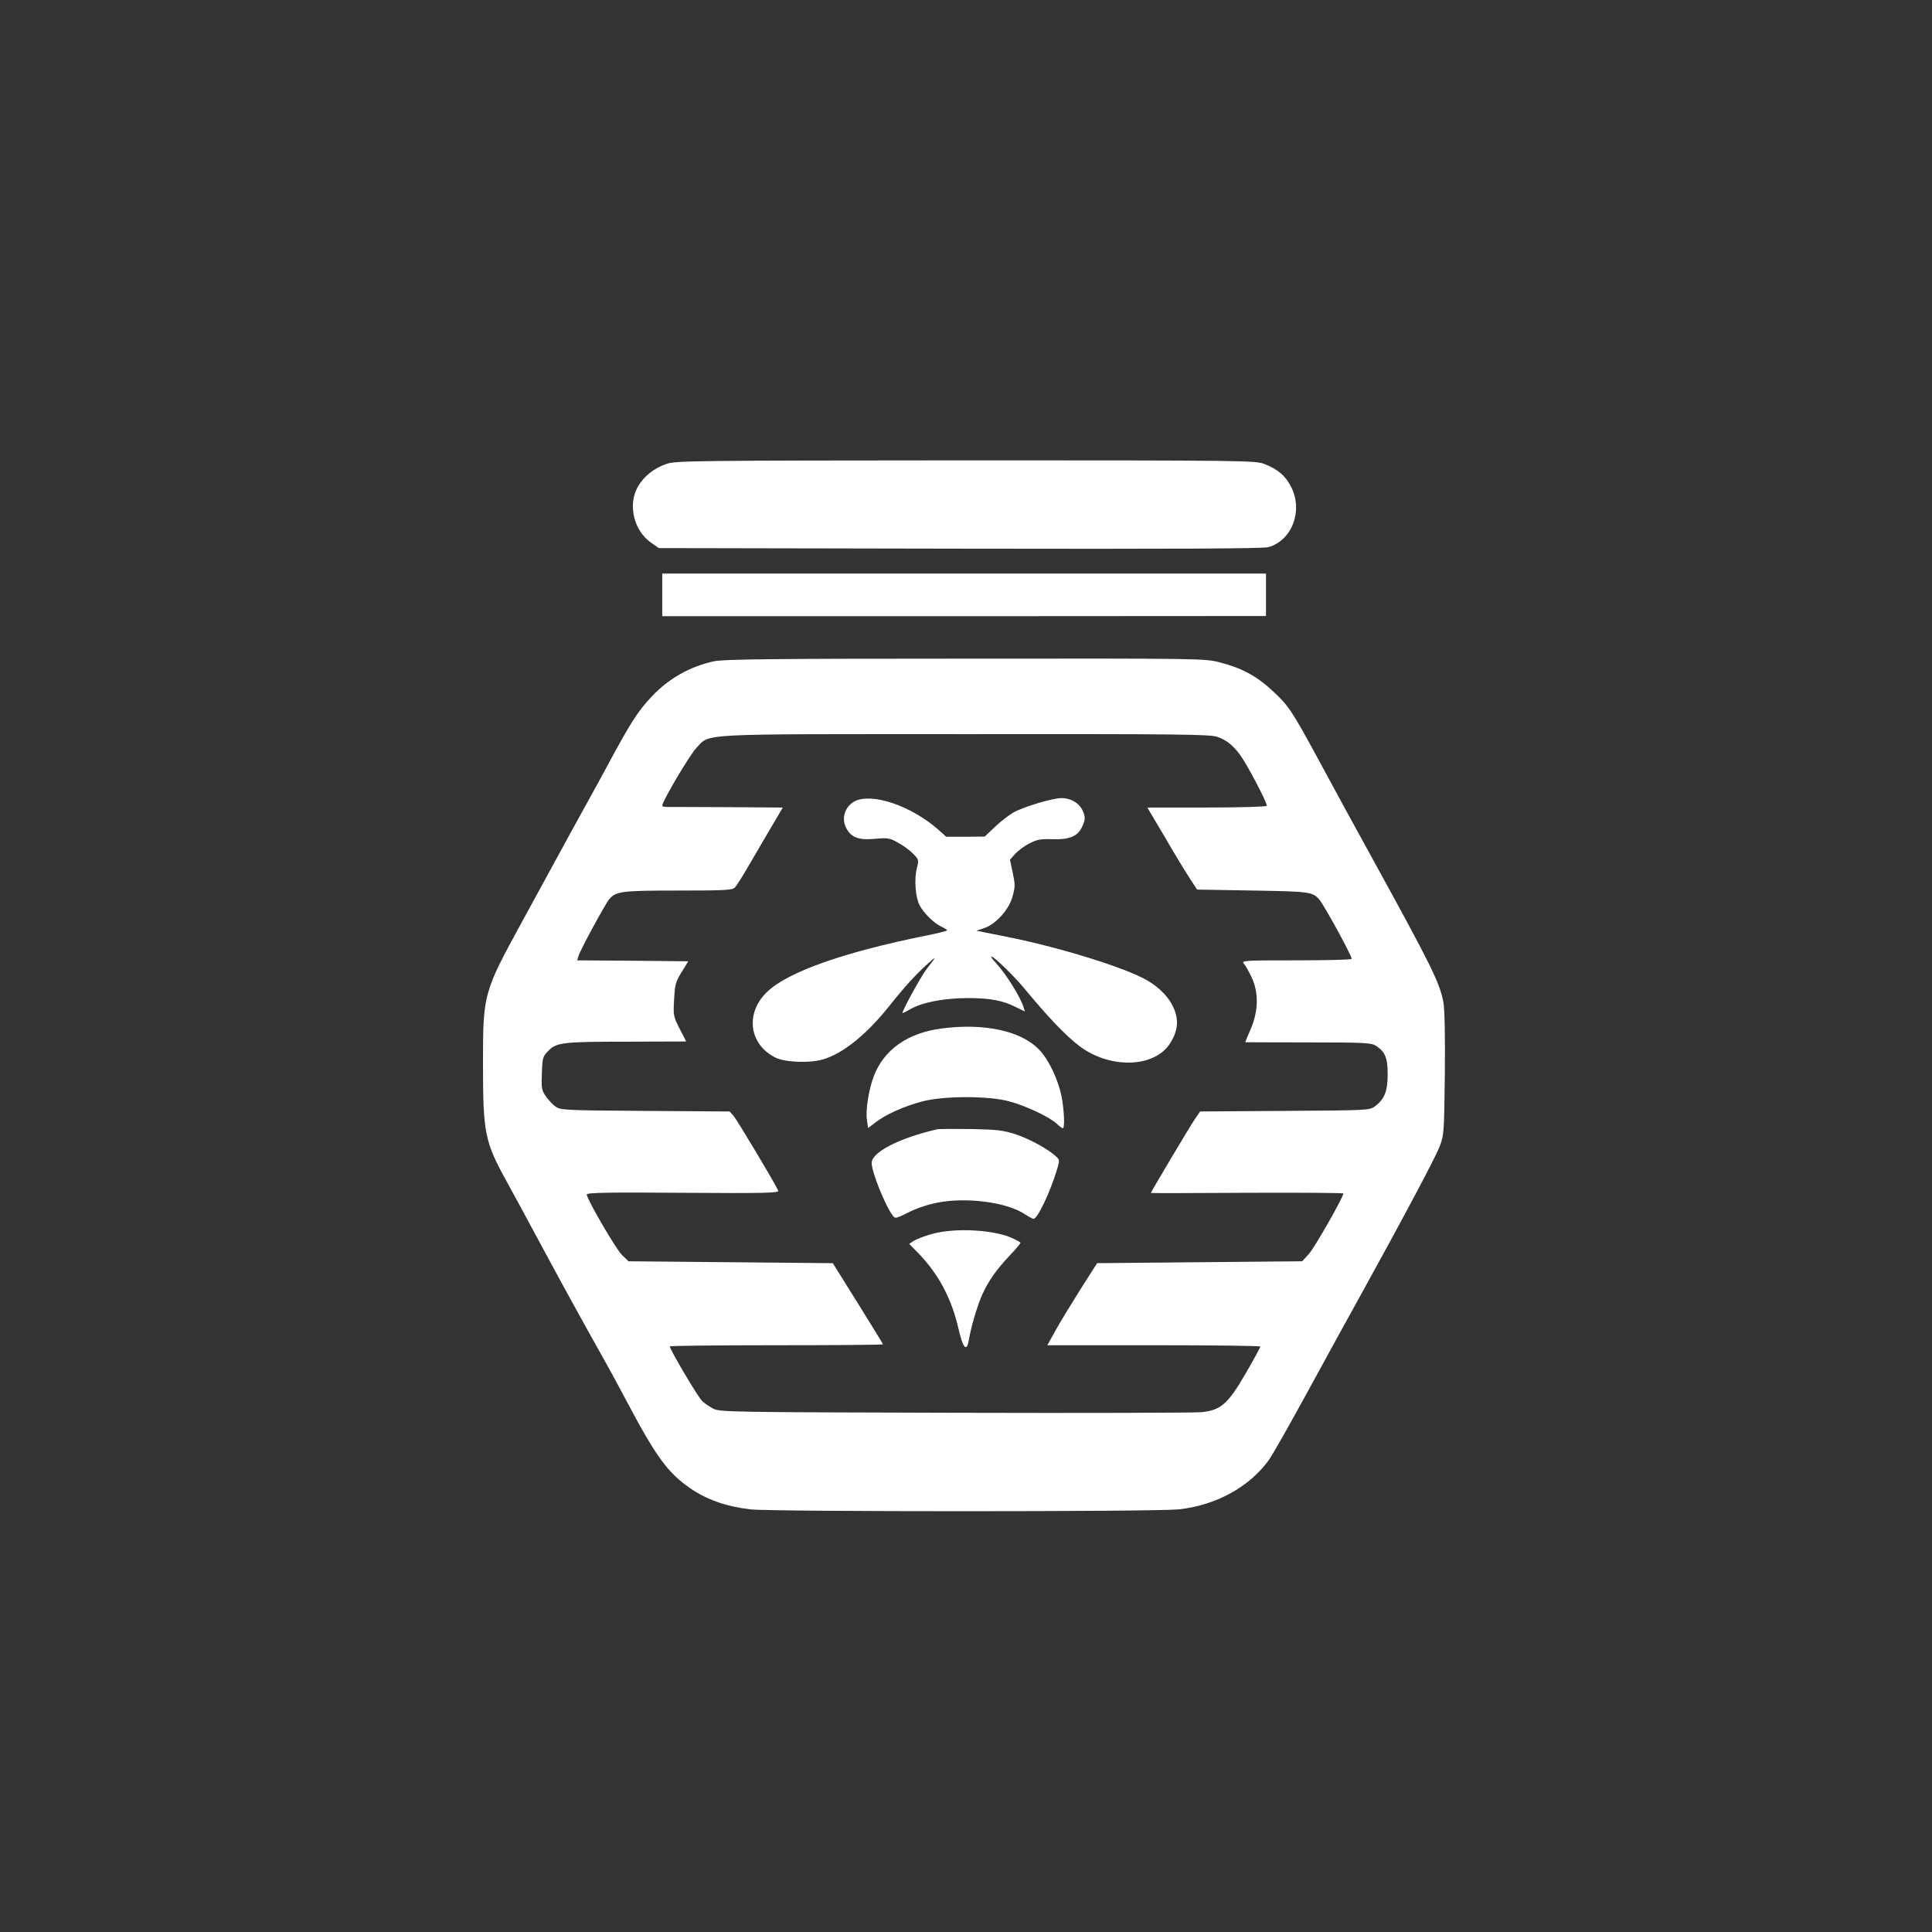
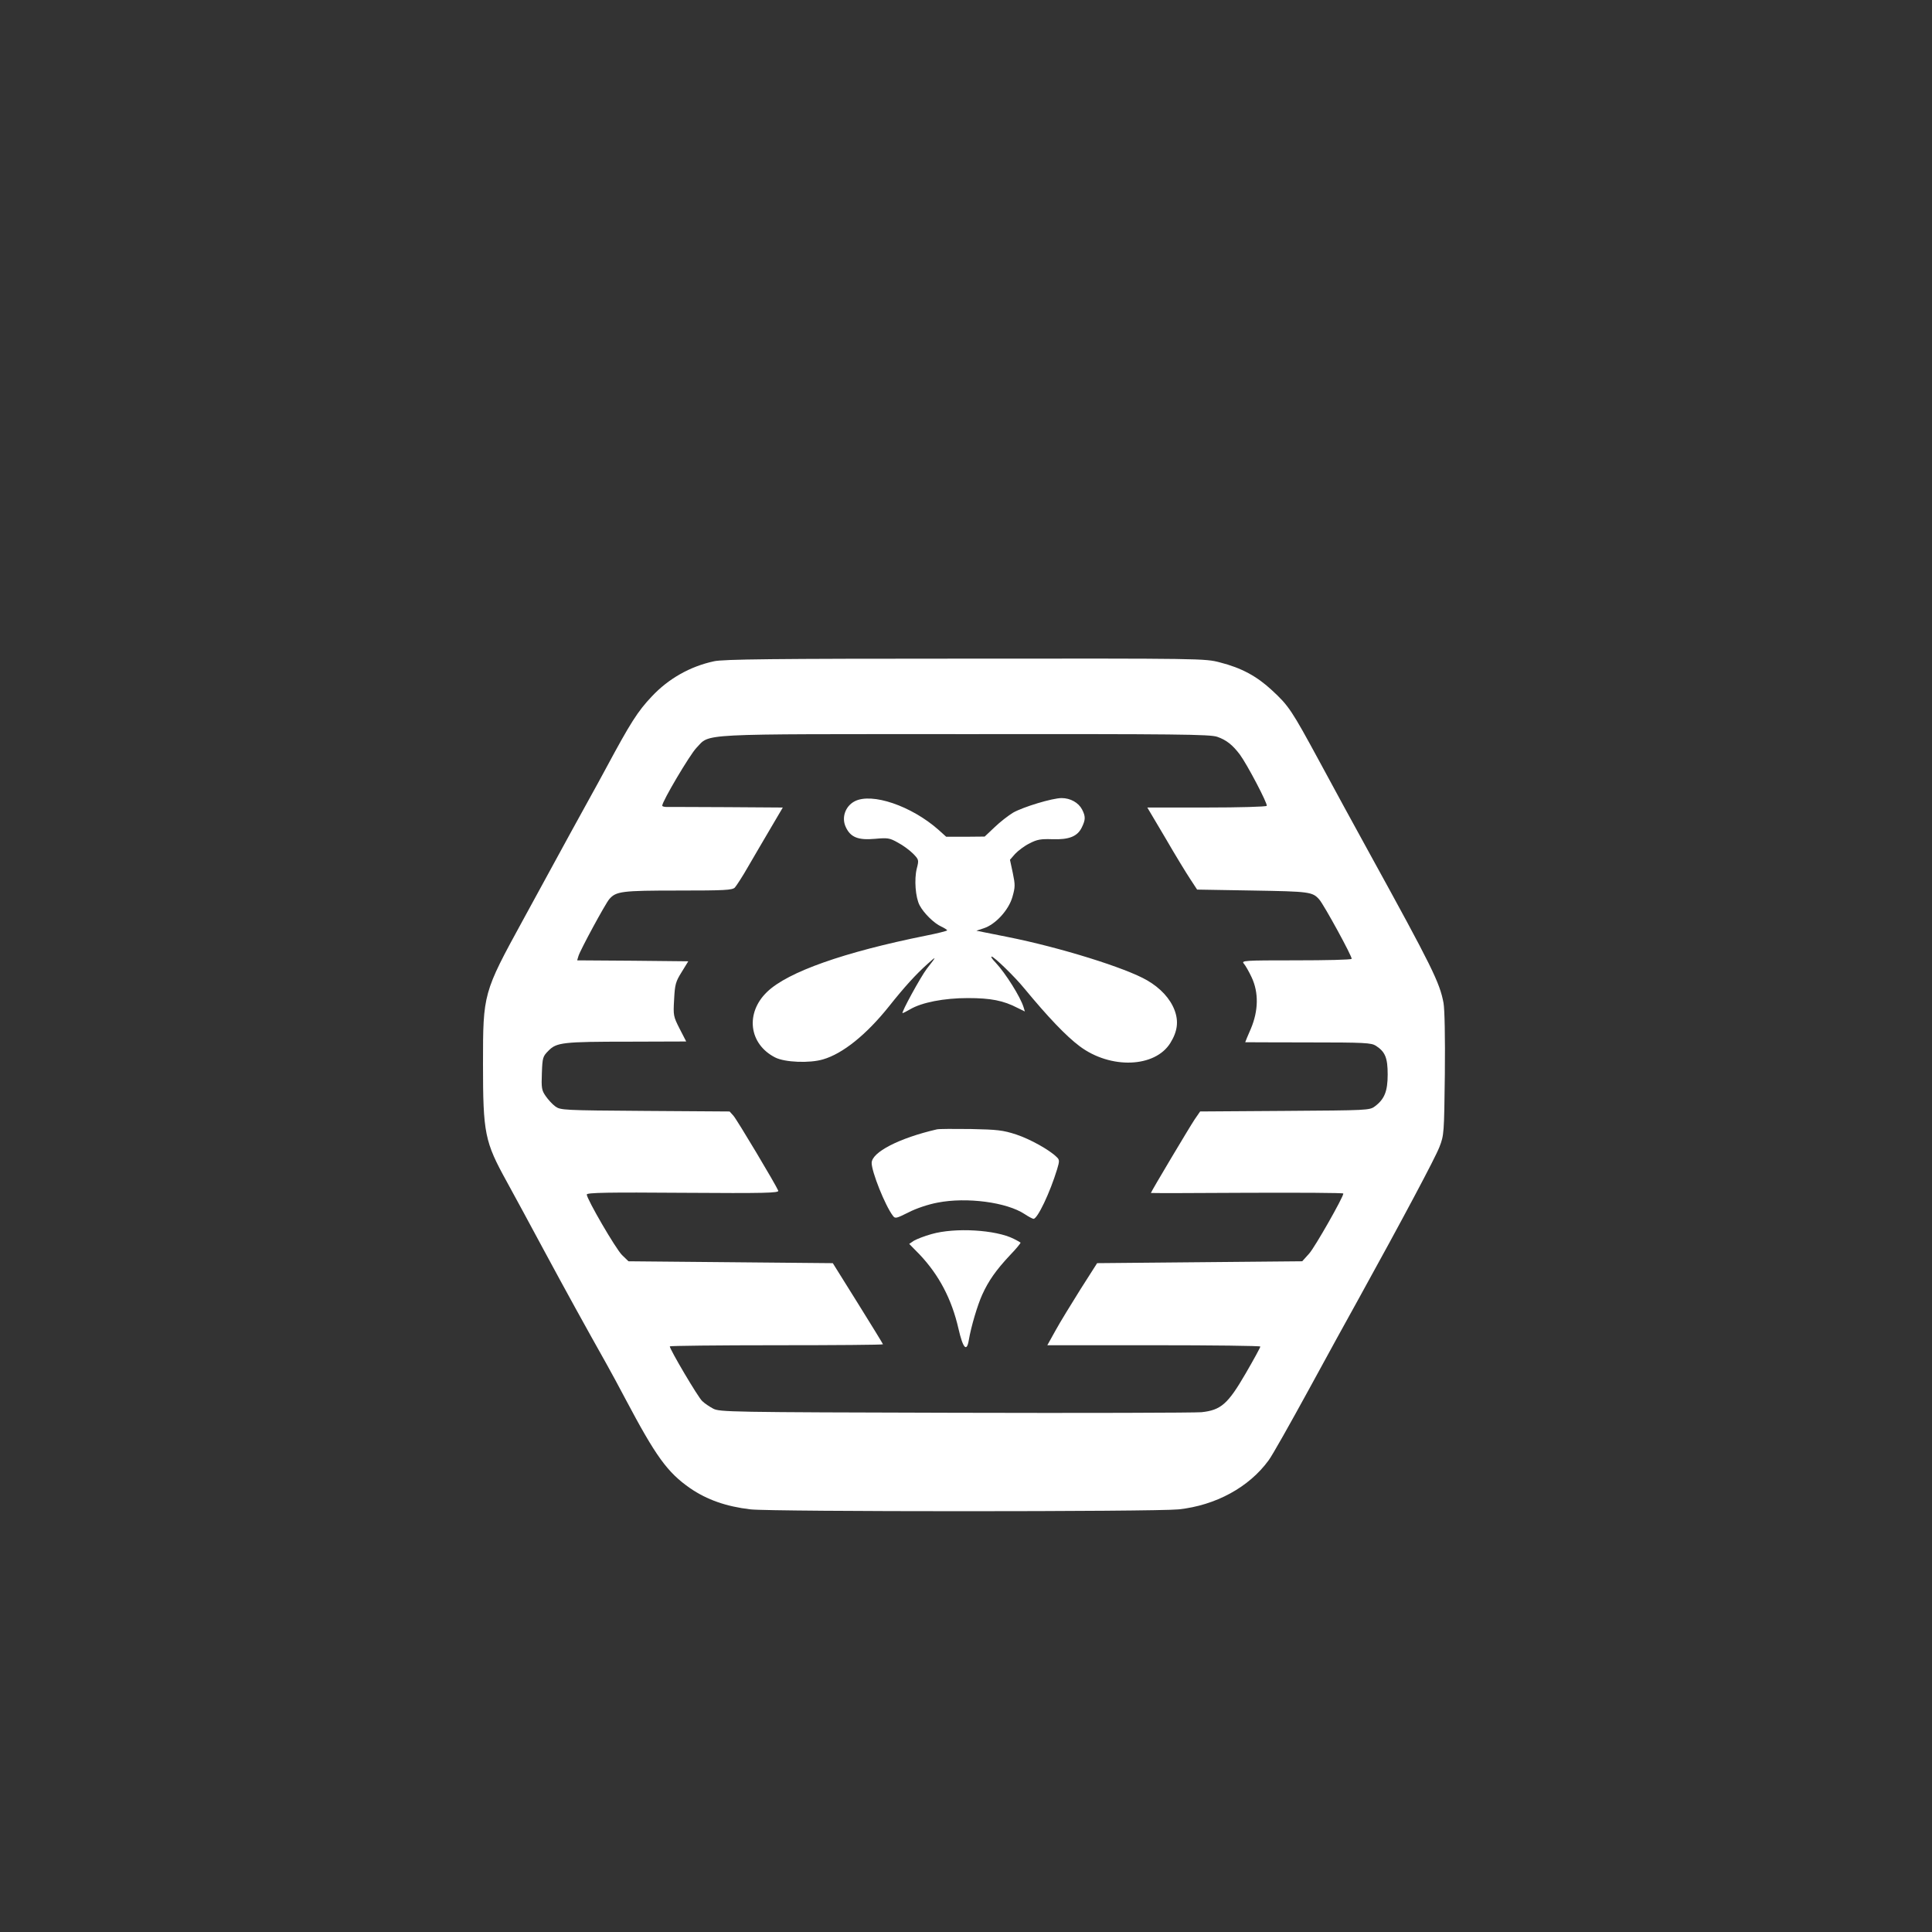
<svg xmlns="http://www.w3.org/2000/svg" version="1.0" width="1024pt" height="1024pt" viewBox="0 0 1024 1024" preserveAspectRatio="xMidYMid meet">
  <rect x="0" y="0" width="1024" height="1024" fill="#333333" stroke="none" />
  <g transform="translate(0,1024) scale(0.1,-0.1)" fill="#ffffff" stroke="none">
-     <path d="M3532 7781 c-67 -23 -120 -66 -152 -122 -53 -95 -21 -230 69 -294 l43 -30 1596 -3 c1131 -2 1608 0 1635 8 125 36 184 192 121 318 -30 60 -71 95 -143 123 -49 18 -96 19 -1583 19 -1458 -1 -1536 -2 -1586 -19z" />
-     <path d="M3510 7087 l0 -113 1600 0 1600 1 0 113 0 112 -1600 0 -1600 0 0 -113z" />
    <path d="M3784 6735 c-126 -27 -241 -92 -329 -186 -75 -79 -113 -139 -242 -379 -22 -41 -64 -118 -93 -170 -52 -94 -88 -159 -349 -638 -210 -384 -211 -388 -211 -760 0 -370 9 -413 126 -625 37 -67 125 -230 196 -362 118 -219 220 -404 333 -605 23 -41 68 -124 100 -185 161 -304 222 -389 343 -473 89 -61 191 -97 320 -112 114 -13 2145 -13 2269 0 196 21 373 117 477 260 19 25 114 194 213 375 99 182 215 393 258 470 243 440 412 758 434 815 25 64 25 72 29 386 2 196 -1 344 -7 378 -20 108 -61 191 -391 791 -79 143 -198 362 -266 488 -148 273 -163 296 -253 379 -80 74 -161 118 -275 147 -79 21 -96 21 -1350 20 -1016 0 -1283 -3 -1332 -14z m2667 -400 c49 -17 82 -43 121 -95 39 -53 148 -261 142 -271 -3 -5 -146 -9 -319 -9 l-314 0 96 -162 c52 -90 112 -188 132 -218 l36 -55 295 -5 c301 -5 316 -7 352 -47 25 -28 177 -306 172 -315 -3 -5 -136 -8 -296 -8 -277 0 -290 -1 -275 -18 8 -9 27 -42 41 -72 38 -81 36 -177 -4 -272 -17 -38 -30 -71 -30 -72 0 0 150 -1 333 -1 301 0 335 -2 360 -18 49 -32 62 -64 62 -152 0 -89 -17 -131 -68 -169 -28 -21 -39 -21 -477 -24 l-449 -3 -29 -42 c-25 -37 -232 -384 -232 -390 0 -1 229 -1 510 1 280 1 510 0 510 -4 0 -19 -150 -283 -181 -318 l-37 -41 -543 -5 -544 -5 -88 -138 c-48 -77 -108 -174 -132 -218 l-44 -79 565 0 c310 0 564 -3 564 -7 0 -5 -35 -69 -78 -143 -94 -162 -131 -194 -234 -205 -35 -3 -623 -5 -1308 -3 -1193 3 -1246 4 -1280 22 -19 10 -46 28 -58 40 -21 18 -172 274 -172 290 0 3 254 6 565 6 311 0 565 2 565 5 0 2 -60 100 -133 217 l-133 213 -541 5 -542 5 -34 33 c-33 32 -187 297 -187 321 0 10 118 12 510 9 435 -3 509 -1 505 11 -12 30 -219 377 -238 398 l-20 22 -448 3 c-436 3 -448 4 -476 24 -15 11 -38 36 -51 55 -21 30 -23 43 -20 121 3 83 5 89 35 119 43 44 76 48 429 48 l301 1 -35 68 c-33 65 -34 70 -29 155 4 79 8 94 40 145 l35 57 -294 3 -295 2 7 23 c9 31 143 278 163 301 36 42 66 46 365 46 247 0 287 2 301 16 8 9 41 59 71 112 31 54 85 145 120 205 l63 107 -297 2 c-163 1 -307 1 -319 1 -13 0 -23 3 -23 7 0 23 147 271 181 306 76 78 -21 73 1425 73 1127 1 1296 -1 1335 -14z" />
    <path d="M4530 5993 c-50 -26 -71 -87 -47 -137 25 -54 66 -70 154 -62 68 6 78 5 122 -20 27 -14 63 -41 81 -59 30 -31 31 -33 19 -79 -14 -57 -7 -152 15 -194 22 -42 77 -96 115 -113 17 -8 31 -17 31 -20 0 -3 -51 -16 -112 -28 -433 -87 -732 -192 -842 -298 -117 -112 -97 -277 43 -348 52 -26 182 -31 253 -10 104 30 229 130 349 280 85 107 144 171 204 225 51 46 51 44 -3 -25 -32 -42 -138 -235 -128 -235 2 0 20 9 39 20 62 37 180 60 307 60 121 0 188 -13 263 -52 l39 -19 -7 23 c-17 55 -95 179 -148 236 -17 17 -27 32 -21 32 13 -1 122 -106 174 -170 124 -150 220 -251 292 -305 164 -123 400 -114 481 17 38 61 45 115 22 175 -23 60 -74 116 -145 157 -113 66 -463 175 -740 230 l-165 33 39 13 c62 20 132 96 152 166 15 53 15 64 2 127 l-15 70 27 31 c16 17 50 43 77 56 40 21 60 24 121 22 89 -3 133 15 156 63 20 41 20 58 1 95 -19 36 -62 60 -108 60 -50 0 -204 -47 -257 -77 -25 -15 -69 -49 -98 -77 l-53 -50 -102 -1 -102 0 -41 37 c-144 127 -353 198 -444 151z" />
-     <path d="M4992 4789 c-181 -23 -308 -113 -361 -254 -27 -72 -44 -180 -36 -232 l6 -42 42 32 c54 41 145 82 244 109 112 30 354 31 464 0 89 -24 213 -83 250 -118 14 -13 28 -24 32 -24 12 0 7 101 -7 171 -19 90 -66 189 -115 242 -94 102 -291 146 -519 116z" />
-     <path d="M4965 4254 c-199 -46 -345 -121 -345 -178 0 -47 71 -225 112 -279 12 -17 17 -16 83 17 40 21 106 43 155 52 154 30 366 2 461 -61 21 -14 42 -25 47 -25 21 0 87 138 125 263 13 43 13 50 -2 64 -38 38 -140 95 -215 120 -71 23 -100 26 -241 29 -88 1 -169 1 -180 -2z" />
+     <path d="M4965 4254 c-199 -46 -345 -121 -345 -178 0 -47 71 -225 112 -279 12 -17 17 -16 83 17 40 21 106 43 155 52 154 30 366 2 461 -61 21 -14 42 -25 47 -25 21 0 87 138 125 263 13 43 13 50 -2 64 -38 38 -140 95 -215 120 -71 23 -100 26 -241 29 -88 1 -169 1 -180 -2" />
    <path d="M4937 3699 c-37 -10 -79 -27 -93 -35 l-25 -17 55 -56 c103 -109 170 -236 206 -393 24 -105 44 -127 55 -60 12 71 46 185 71 240 33 73 73 130 146 208 34 35 59 66 57 68 -2 2 -18 11 -36 20 -95 48 -311 61 -436 25z" />
  </g>
</svg>